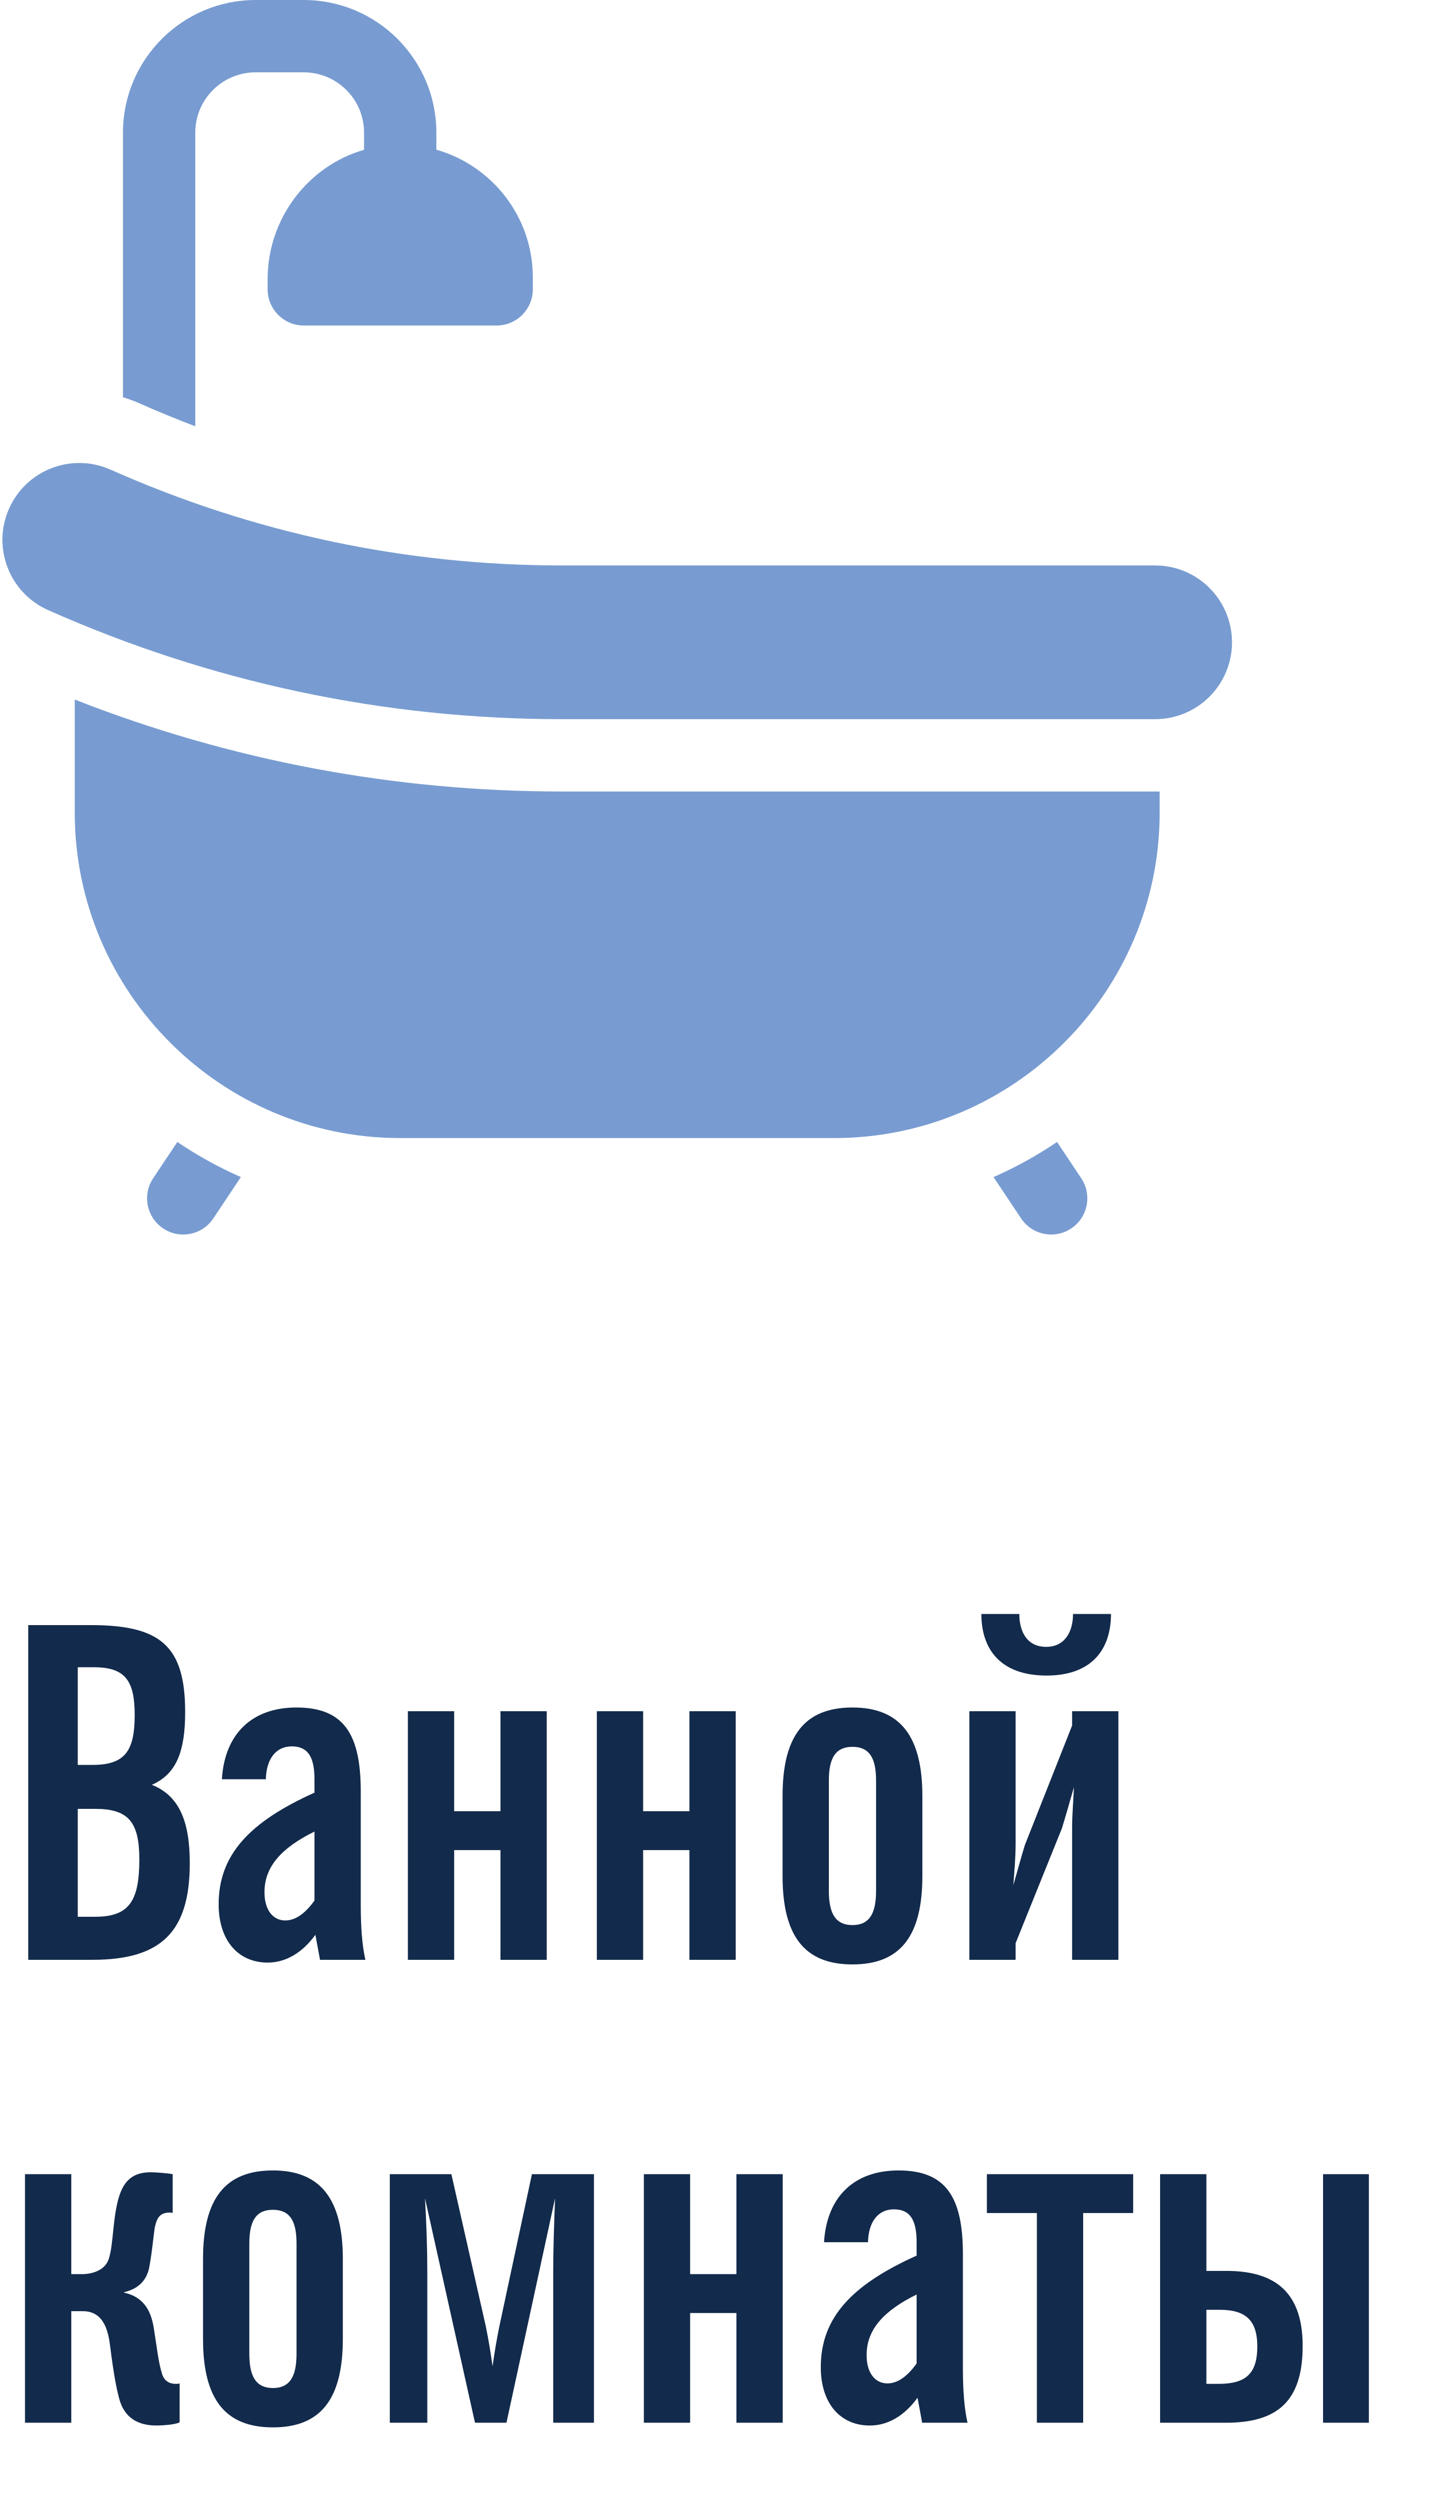
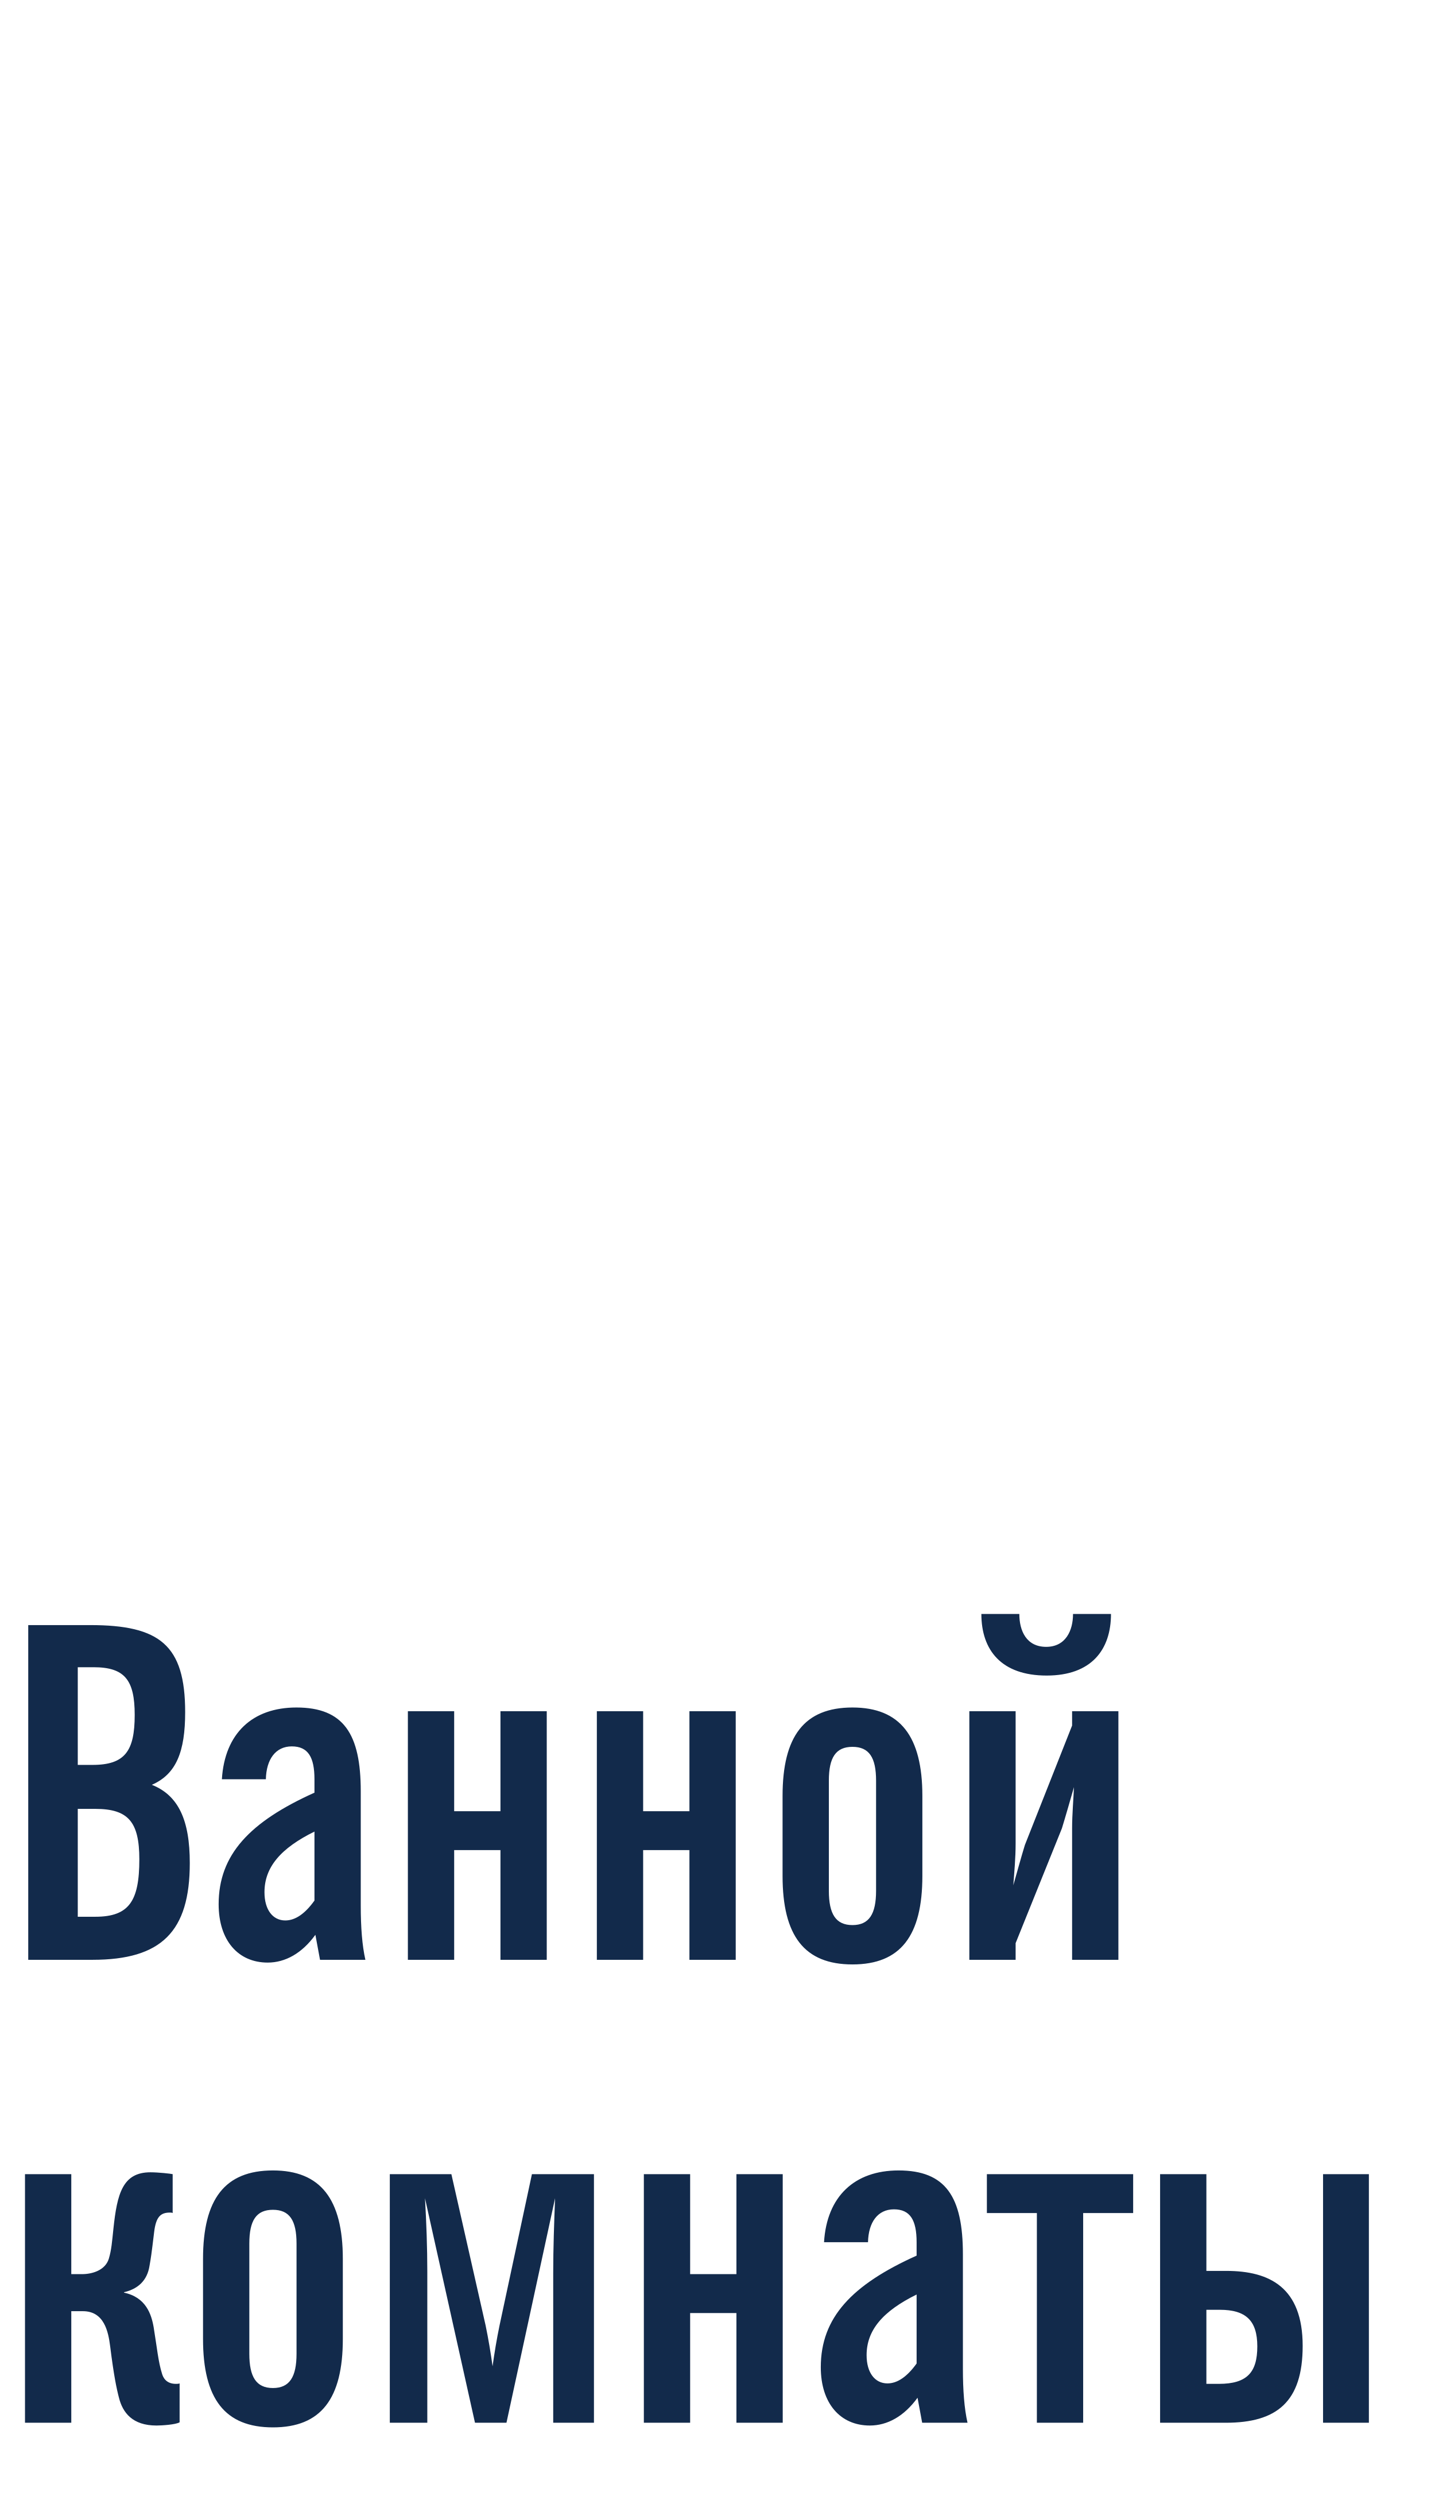
<svg xmlns="http://www.w3.org/2000/svg" width="93" height="162" viewBox="0 0 93 162" fill="none">
  <path d="M1.83 127V105.31H5.85C10.35 105.31 12 106.6 12 110.95C12 113.5 11.43 114.97 9.84 115.66C11.58 116.35 12.3 117.97 12.3 120.73C12.3 125.17 10.47 127 6 127H1.83ZM5.04 124.21H6.18C8.37 124.21 9.03 123.19 9.03 120.49C9.03 118.06 8.31 117.22 6.18 117.22H5.04V124.21ZM5.04 114.37H6C8.1 114.37 8.73 113.47 8.73 111.13C8.73 108.85 8.07 108.04 6.06 108.04H5.04V114.37ZM20.44 125.38C19.57 126.58 18.49 127.18 17.35 127.18C15.43 127.18 14.17 125.74 14.17 123.4C14.17 120.19 16.18 118.06 20.38 116.17V115.3C20.38 113.86 19.96 113.17 18.91 113.17C17.86 113.17 17.26 114.01 17.23 115.3H14.38C14.56 112.33 16.36 110.65 19.21 110.65C22.27 110.65 23.38 112.36 23.38 116.08V123.49C23.38 124.9 23.47 126.07 23.68 127H20.74L20.44 125.38ZM20.38 118.69C18.19 119.77 17.14 121 17.14 122.62C17.14 123.76 17.68 124.45 18.49 124.45C19.15 124.45 19.78 124 20.38 123.16V118.69ZM26.434 127V110.89H29.434V117.37H32.434V110.89H35.434V127H32.434V119.89H29.434V127H26.434ZM38.681 127V110.89H41.681V117.37H44.681V110.89H47.681V127H44.681V119.89H41.681V127H38.681ZM56.777 115.39C56.777 113.89 56.327 113.2 55.247 113.2C54.167 113.2 53.717 113.89 53.717 115.39V122.53C53.717 124.03 54.167 124.75 55.247 124.75C56.327 124.75 56.777 124.03 56.777 122.53V115.39ZM59.777 116.38V121.57C59.777 125.44 58.367 127.3 55.247 127.3C52.127 127.3 50.717 125.44 50.717 121.57V116.38C50.717 112.51 52.127 110.65 55.247 110.65C58.337 110.65 59.777 112.51 59.777 116.38ZM62.821 127V110.89H65.821V119.47C65.821 120.4 65.731 121.36 65.671 122.17C65.911 121.33 66.181 120.34 66.421 119.56L69.481 111.82V110.89H72.481V127H69.481V118.48C69.481 117.58 69.571 116.59 69.601 115.81C69.361 116.65 69.061 117.7 68.821 118.48L65.821 125.92V127H62.821ZM69.541 104.59H72.001C72.001 106.9 70.741 108.58 67.831 108.58C64.891 108.58 63.601 106.93 63.601 104.59H66.061C66.061 105.67 66.511 106.72 67.801 106.72C69.061 106.72 69.541 105.67 69.541 104.59ZM4.62 157H1.62V140.89H4.62V147.37H5.31C5.97 147.37 6.81 147.13 7.05 146.38C7.23 145.78 7.26 145.27 7.35 144.43C7.59 142.15 7.95 140.77 9.75 140.77C10.26 140.77 11.07 140.86 11.19 140.89V143.41C11.13 143.38 11.07 143.38 11.01 143.38C10.41 143.38 10.11 143.65 9.99 144.64C9.81 146.14 9.78 146.32 9.69 146.83C9.54 147.79 8.94 148.33 8.04 148.54V148.57C9.45 148.87 9.81 149.95 9.96 150.82C10.17 152.11 10.26 153.07 10.5 153.82C10.56 154.03 10.74 154.48 11.4 154.48C11.46 154.48 11.58 154.48 11.64 154.45V156.97C11.4 157.12 10.5 157.18 10.14 157.18C8.58 157.18 7.95 156.34 7.71 155.38C7.56 154.81 7.38 153.97 7.14 152.05C7.02 151.09 6.75 149.77 5.37 149.77H4.62V157ZM19.218 145.39C19.218 143.89 18.768 143.2 17.688 143.2C16.608 143.2 16.158 143.89 16.158 145.39V152.53C16.158 154.03 16.608 154.75 17.688 154.75C18.768 154.75 19.218 154.03 19.218 152.53V145.39ZM22.218 146.38V151.57C22.218 155.44 20.808 157.3 17.688 157.3C14.568 157.3 13.158 155.44 13.158 151.57V146.38C13.158 142.51 14.568 140.65 17.688 140.65C20.778 140.65 22.218 142.51 22.218 146.38ZM25.263 157V140.89H29.253L31.473 150.7C31.653 151.57 31.803 152.47 31.923 153.34C32.043 152.47 32.193 151.57 32.373 150.7L34.473 140.89H38.493V157H35.853V147.28C35.853 145.66 35.913 144.07 35.973 142.45L32.823 157H30.783L27.543 142.45C27.633 144.04 27.693 145.63 27.693 147.22V157H25.263ZM41.727 157V140.89H44.727V147.37H47.727V140.89H50.727V157H47.727V149.89H44.727V157H41.727ZM59.464 155.38C58.593 156.58 57.514 157.18 56.373 157.18C54.453 157.18 53.194 155.74 53.194 153.4C53.194 150.19 55.203 148.06 59.404 146.17V145.3C59.404 143.86 58.983 143.17 57.934 143.17C56.883 143.17 56.283 144.01 56.254 145.3H53.404C53.584 142.33 55.383 140.65 58.233 140.65C61.294 140.65 62.404 142.36 62.404 146.08V153.49C62.404 154.9 62.493 156.07 62.703 157H59.764L59.464 155.38ZM59.404 148.69C57.214 149.77 56.163 151 56.163 152.62C56.163 153.76 56.703 154.45 57.514 154.45C58.173 154.45 58.803 154 59.404 153.16V148.69ZM67.198 157V143.41H63.958V140.89H73.438V143.41H70.198V157H67.198ZM75.184 157V140.89H78.184V147.16H79.475C82.294 147.16 84.424 148.24 84.424 152.02C84.424 155.65 82.745 157 79.445 157H75.184ZM78.184 154.48H78.995C80.825 154.48 81.484 153.73 81.484 152.05C81.484 150.37 80.734 149.68 79.055 149.68H78.184V154.48ZM85.745 157V140.89H88.715V157H85.745Z" fill="#122A4B" />
  <g clip-path="url(#clip0_591_65)">
    <path d="M9.925 76.356C9.207 77.433 9.498 78.888 10.575 79.606C10.975 79.873 11.426 80 11.873 80C12.63 80 13.374 79.634 13.825 78.956L15.612 76.277C14.166 75.642 12.788 74.88 11.495 74.002L9.925 76.356Z" fill="#789CD1" />
    <path d="M68.506 74.002C67.212 74.88 65.835 75.642 64.389 76.277L66.175 78.956C66.627 79.634 67.37 80 68.127 80C68.574 80 69.025 79.873 69.425 79.606C70.502 78.888 70.793 77.433 70.075 76.356L68.506 74.002Z" fill="#789CD1" />
    <path d="M4.844 45.334V52.656C4.844 64.287 14.306 73.75 25.938 73.75H54.062C65.694 73.75 75.156 64.287 75.156 52.656V51.291H36.428C25.533 51.291 14.927 49.288 4.844 45.334Z" fill="#789CD1" />
    <path d="M12.656 27.623V8.594C12.656 6.44 14.409 4.688 16.562 4.688H19.688C21.841 4.688 23.594 6.44 23.594 8.594V9.706C19.971 10.75 17.344 14.15 17.344 18.099V18.75C17.344 20.044 18.393 21.094 19.688 21.094H32.188C33.482 21.094 34.531 20.044 34.531 18.75V17.969C34.531 14.043 31.884 10.725 28.281 9.702V8.594C28.281 3.855 24.426 0 19.688 0H16.562C11.824 0 7.969 3.855 7.969 8.594V25.741C8.338 25.855 8.702 25.988 9.06 26.147C10.249 26.675 11.448 27.166 12.656 27.623Z" fill="#789CD1" />
-     <path d="M74.863 36.643H36.429C26.278 36.643 16.433 34.553 7.161 30.432C4.643 29.317 1.704 30.447 0.587 32.96C-0.53 35.473 0.601 38.417 3.114 39.534C13.668 44.226 24.876 46.604 36.429 46.604H74.864C77.615 46.604 79.844 44.375 79.844 41.623C79.844 38.872 77.614 36.643 74.863 36.643Z" fill="#789CD1" />
+     <path d="M74.863 36.643H36.429C26.278 36.643 16.433 34.553 7.161 30.432C-0.53 35.473 0.601 38.417 3.114 39.534C13.668 44.226 24.876 46.604 36.429 46.604H74.864C77.615 46.604 79.844 44.375 79.844 41.623C79.844 38.872 77.614 36.643 74.863 36.643Z" fill="#789CD1" />
  </g>
  <defs>
    <clipPath id="clip0_591_65">
-       <rect width="80" height="80" fill="white" />
-     </clipPath>
+       </clipPath>
  </defs>
</svg>